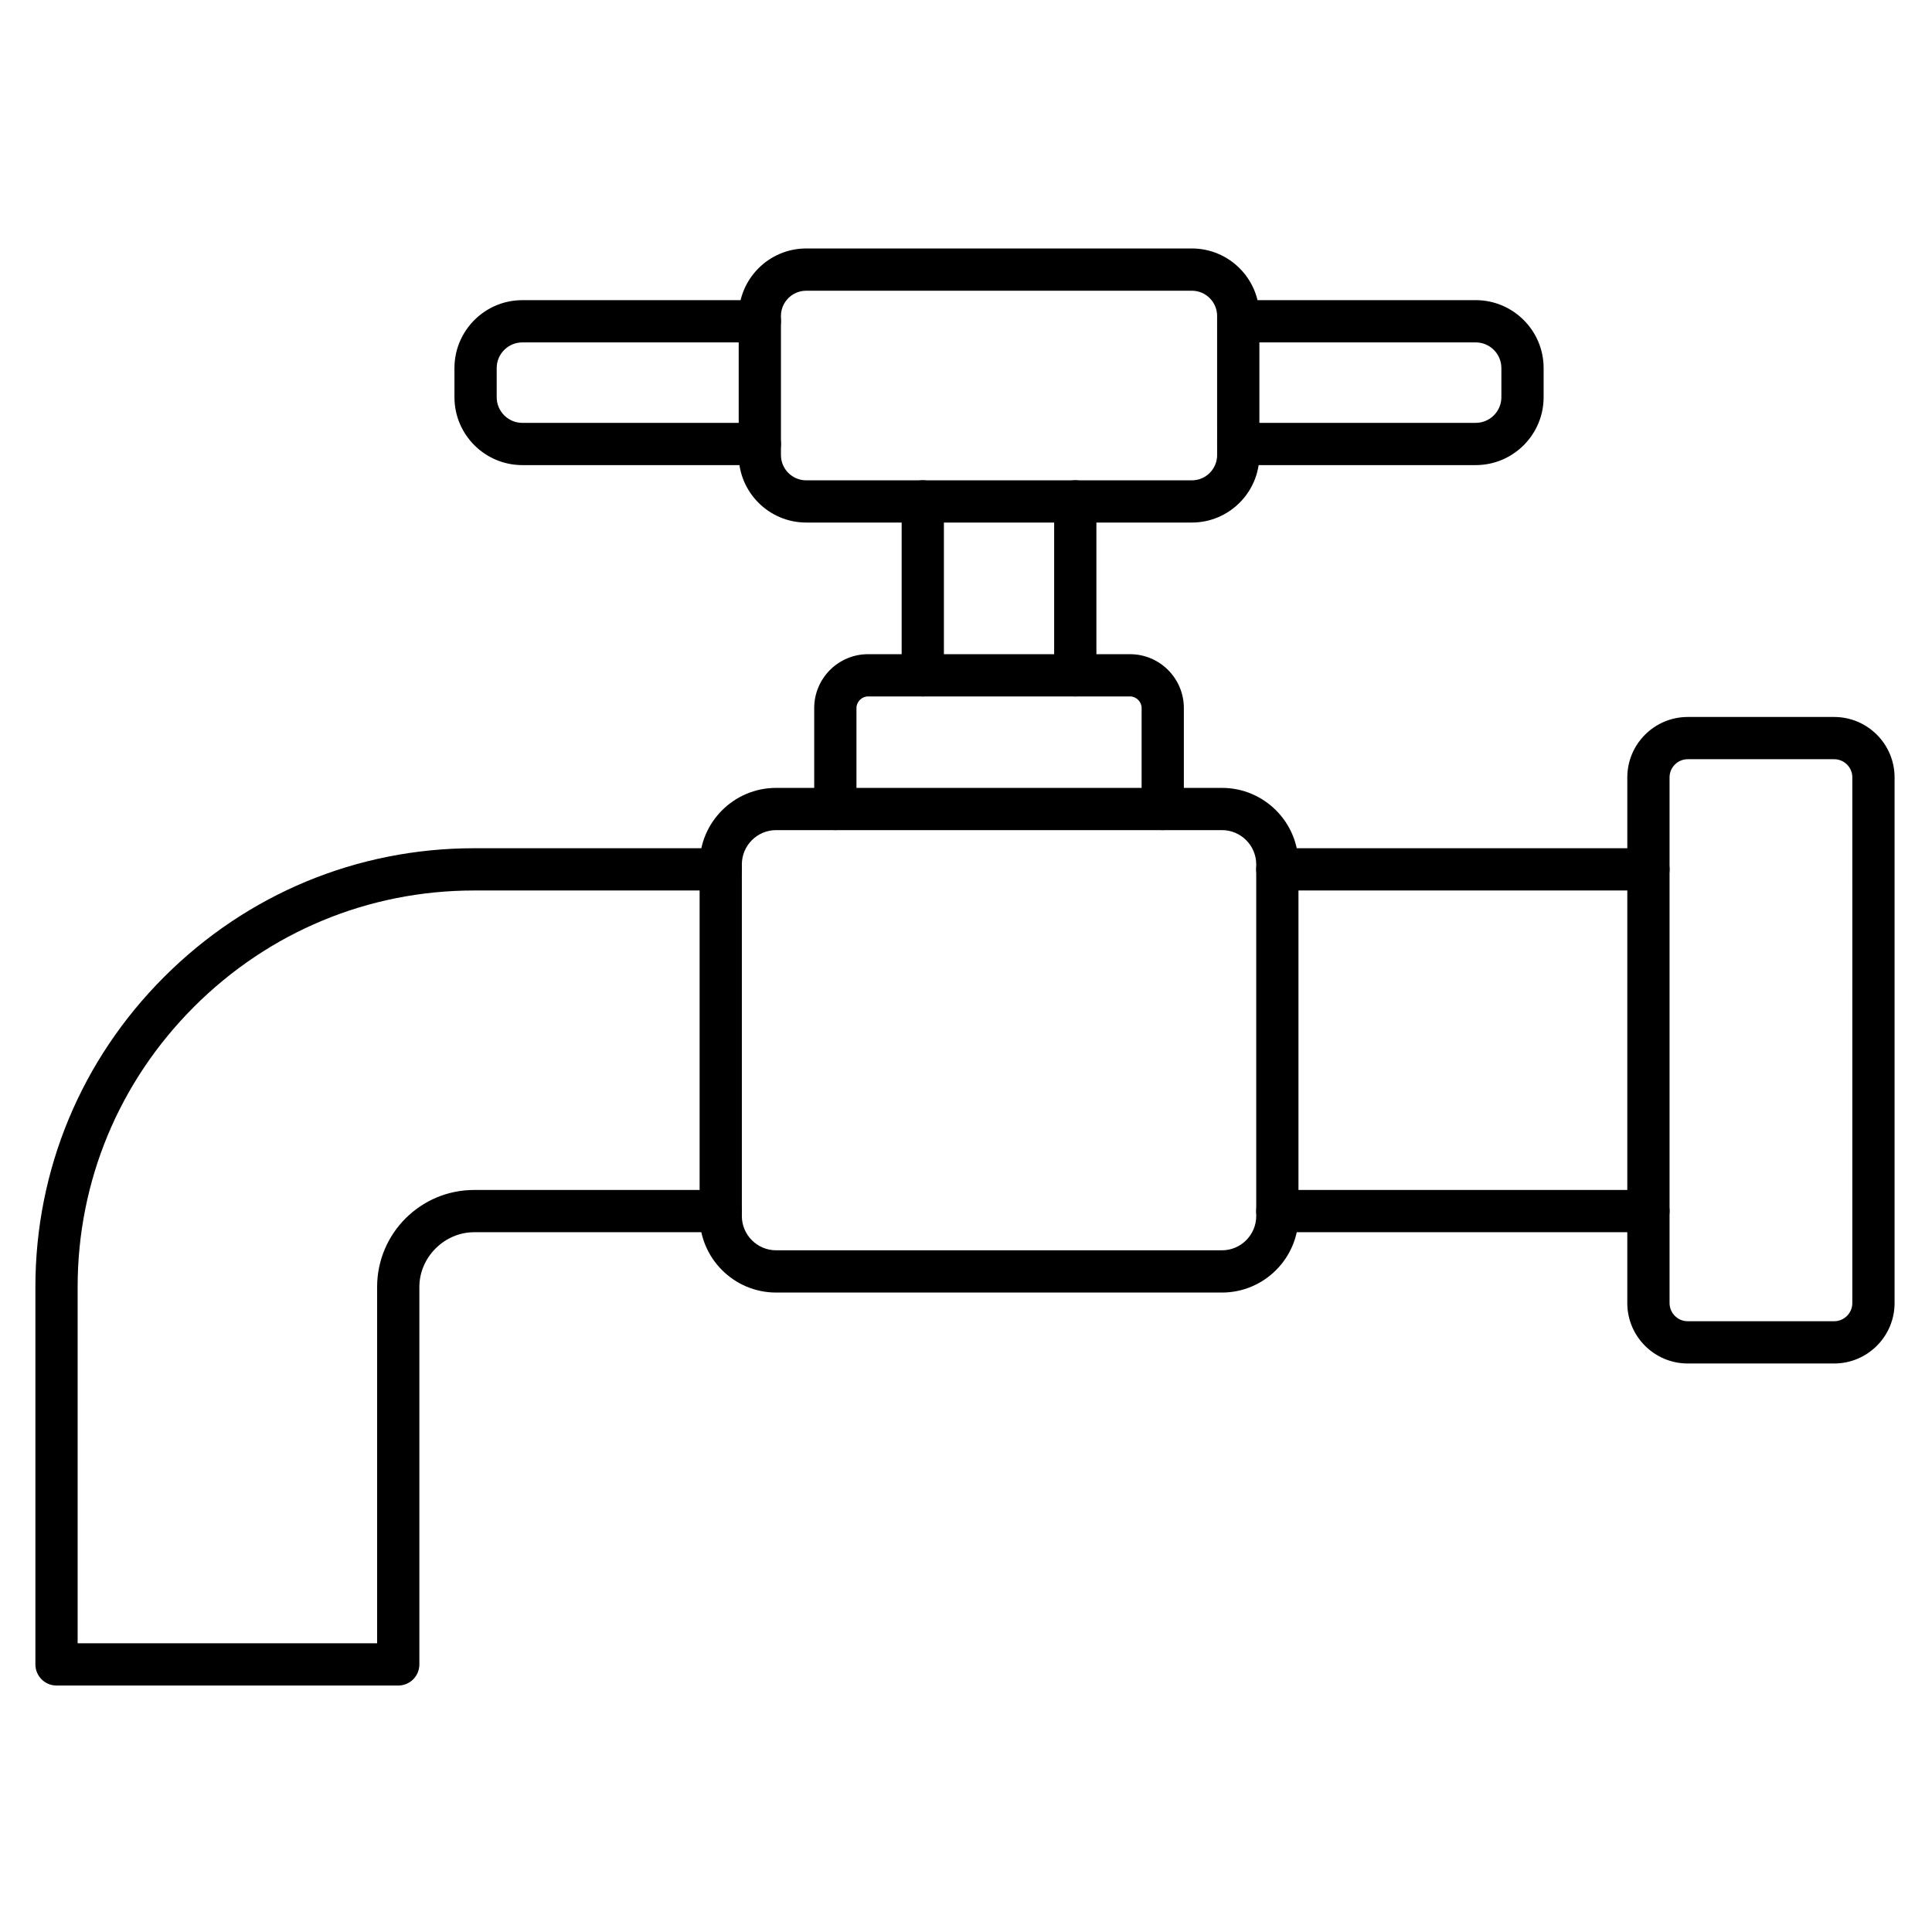
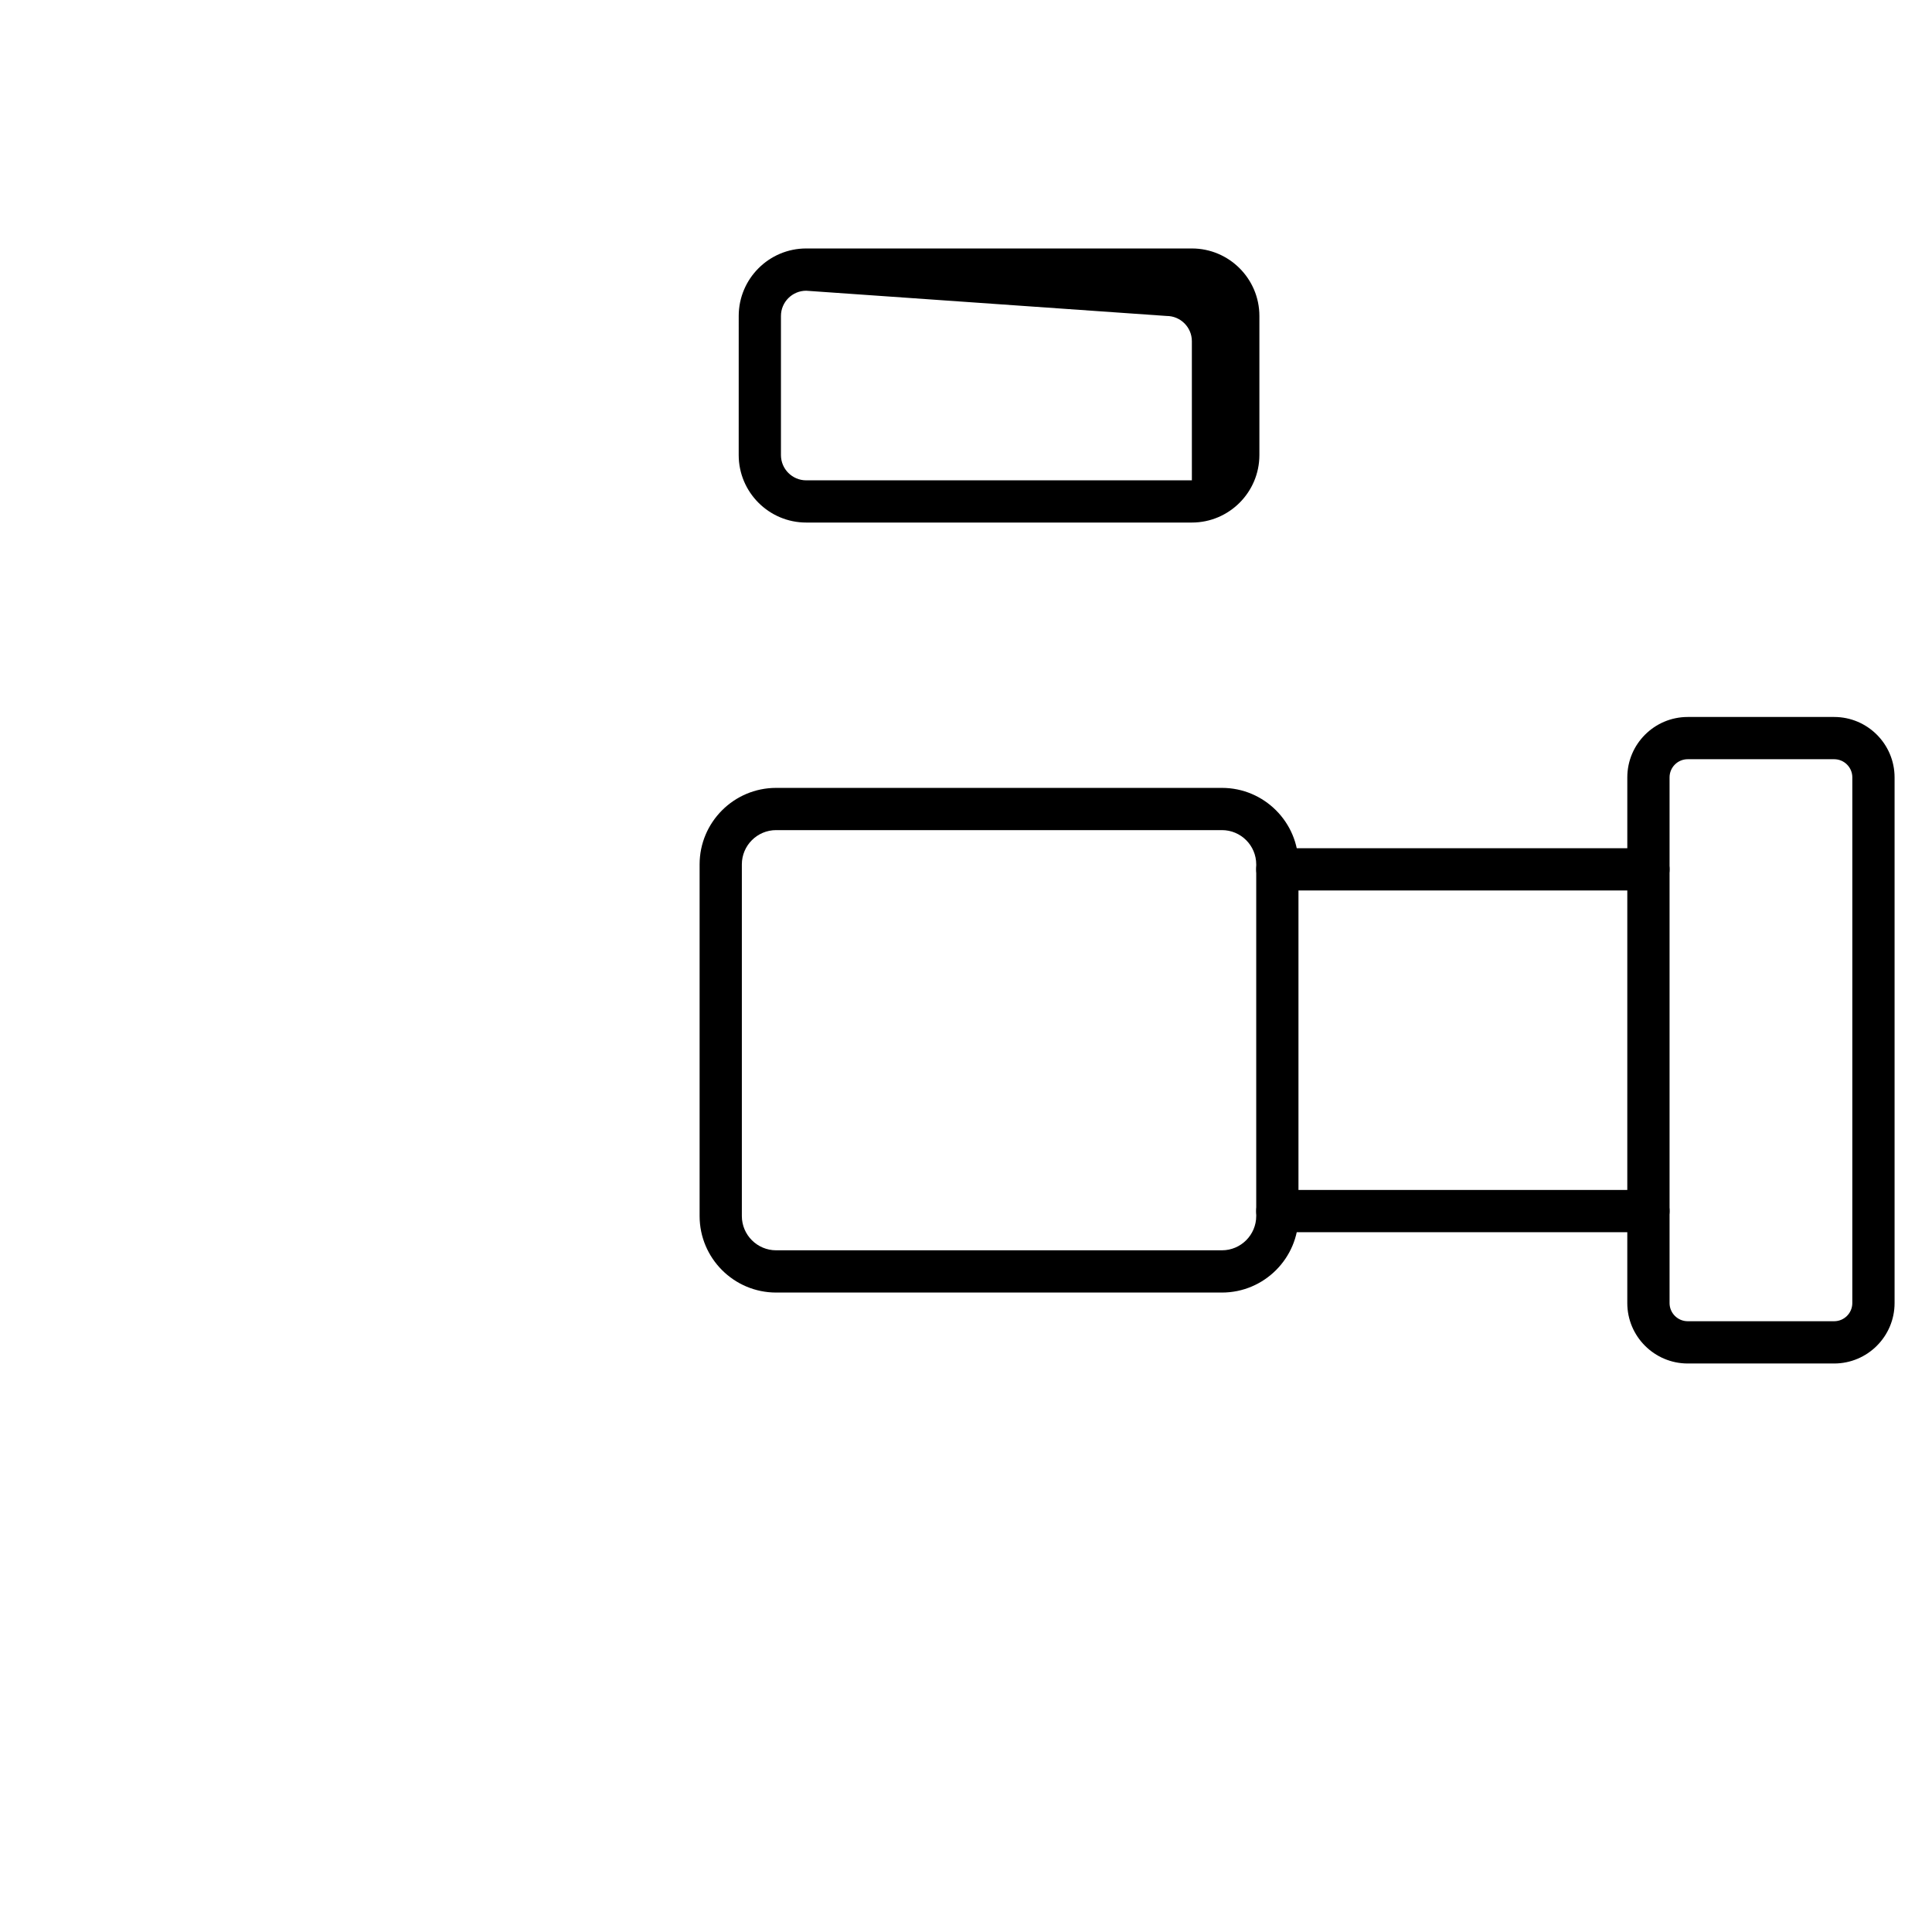
<svg xmlns="http://www.w3.org/2000/svg" fill="#000000" width="800px" height="800px" version="1.1" viewBox="144 144 512 512">
  <g>
    <path d="m580.85 470.55h-98.34c-3.094 0-5.598-2.504-5.598-5.598s2.504-5.598 5.598-5.598h98.34c3.094 0 5.598 2.504 5.598 5.598s-2.504 5.598-5.598 5.598zm0-90.562h-98.34c-3.094 0-5.598-2.508-5.598-5.598 0-3.09 2.504-5.598 5.598-5.598h98.34c3.094 0 5.598 2.508 5.598 5.598 0 3.094-2.504 5.598-5.598 5.598z" />
    <path d="m467.83 486.54h-118.15c-11.18 0-20.277-9.098-20.277-20.277v-93.188c0-11.18 9.098-20.277 20.277-20.277h118.15c11.18 0 20.277 9.098 20.277 20.277v93.188c0 11.18-9.098 20.277-20.277 20.277zm-118.15-122.55c-5.008 0-9.082 4.074-9.082 9.082v93.188c0 5.008 4.074 9.082 9.082 9.082h118.15c5.008 0 9.082-4.074 9.082-9.082v-93.188c0-5.008-4.074-9.082-9.082-9.082z" />
    <path d="m630.07 505.34h-38.809c-8.828 0-16.012-7.184-16.012-16.012l0.004-139.31c0-8.828 7.184-16.012 16.012-16.012h38.805c8.828 0 16.012 7.184 16.012 16.012v139.31c0 8.828-7.184 16.012-16.012 16.012zm-38.809-160.14c-2.656 0-4.812 2.16-4.812 4.812v139.31c0 2.656 2.16 4.816 4.812 4.816h38.809c2.656 0 4.812-2.16 4.812-4.816l0.004-139.31c0-2.656-2.16-4.812-4.812-4.812z" />
-     <path d="m452.14 363.99c-3.094 0-5.598-2.508-5.598-5.598v-26.754c0-1.668-1.41-3.078-3.078-3.078h-69.414c-1.668 0-3.078 1.41-3.078 3.078v26.754c0 3.09-2.508 5.598-5.598 5.598s-5.598-2.508-5.598-5.598v-26.754c0-7.871 6.402-14.273 14.273-14.273h69.414c7.871 0 14.273 6.402 14.273 14.273v26.754c0 3.094-2.504 5.598-5.598 5.598z" />
-     <path d="m428.96 328.56c-3.094 0-5.598-2.508-5.598-5.598v-46.082c0-3.09 2.504-5.598 5.598-5.598s5.598 2.508 5.598 5.598v46.082c0 3.094-2.508 5.598-5.598 5.598zm-40.414 0c-3.09 0-5.598-2.508-5.598-5.598v-46.082c0-3.09 2.508-5.598 5.598-5.598 3.09 0 5.598 2.508 5.598 5.598v46.082c0 3.094-2.508 5.598-5.598 5.598z" />
-     <path d="m459.86 282.48h-102.21c-9.863 0-17.887-8.023-17.887-17.887l0.004-36.859c0-9.863 8.023-17.887 17.887-17.887h102.21c9.863 0 17.887 8.023 17.887 17.887v36.863c-0.004 9.859-8.027 17.883-17.891 17.883zm-102.21-61.434c-3.688 0-6.691 3-6.691 6.691v36.863c0 3.688 3 6.691 6.691 6.691h102.21c3.688 0 6.691-3 6.691-6.691l-0.004-36.867c0-3.688-3-6.691-6.691-6.691z" />
-     <path d="m535.08 267.26h-62.93c-3.094 0-5.598-2.508-5.598-5.598 0-3.09 2.504-5.598 5.598-5.598h62.93c3.75 0 6.801-3.051 6.801-6.801v-7.723c0-3.75-3.051-6.801-6.801-6.801h-62.93c-3.094 0-5.598-2.508-5.598-5.598 0-3.09 2.504-5.598 5.598-5.598h62.93c9.922 0 17.996 8.07 17.996 17.996v7.723c0.004 9.922-8.07 17.996-17.996 17.996z" />
-     <path d="m249.54 590.68h-90.562c-3.09 0-5.598-2.504-5.598-5.598v-100.04c0-30.977 12.113-60.148 34.109-82.141 21.996-21.996 51.168-34.109 82.145-34.109h65.375c3.09 0 5.598 2.508 5.598 5.598s-2.508 5.598-5.598 5.598h-65.375c-27.984 0-54.348 10.949-74.227 30.828-19.883 19.879-30.832 46.242-30.832 74.227v94.445h79.367v-94.445c0-14.164 11.523-25.688 25.691-25.688h65.375c3.09 0 5.598 2.504 5.598 5.598s-2.508 5.598-5.598 5.598h-65.375c-7.856 0-14.496 6.637-14.496 14.492v100.04c0 3.094-2.508 5.598-5.598 5.598z" />
-     <path d="m345.36 267.26h-62.93c-9.922 0-17.996-8.07-17.996-17.996v-7.723c0-9.922 8.07-17.996 17.996-17.996h62.93c3.09 0 5.598 2.508 5.598 5.598 0 3.09-2.508 5.598-5.598 5.598h-62.93c-3.75 0-6.801 3.051-6.801 6.801v7.723c0 3.75 3.051 6.801 6.801 6.801h62.93c3.09 0 5.598 2.508 5.598 5.598 0 3.09-2.508 5.598-5.598 5.598z" />
+     <path d="m459.86 282.48h-102.21c-9.863 0-17.887-8.023-17.887-17.887l0.004-36.859c0-9.863 8.023-17.887 17.887-17.887h102.21c9.863 0 17.887 8.023 17.887 17.887v36.863c-0.004 9.859-8.027 17.883-17.891 17.883zm-102.21-61.434c-3.688 0-6.691 3-6.691 6.691v36.863c0 3.688 3 6.691 6.691 6.691h102.21l-0.004-36.867c0-3.688-3-6.691-6.691-6.691z" />
  </g>
</svg>